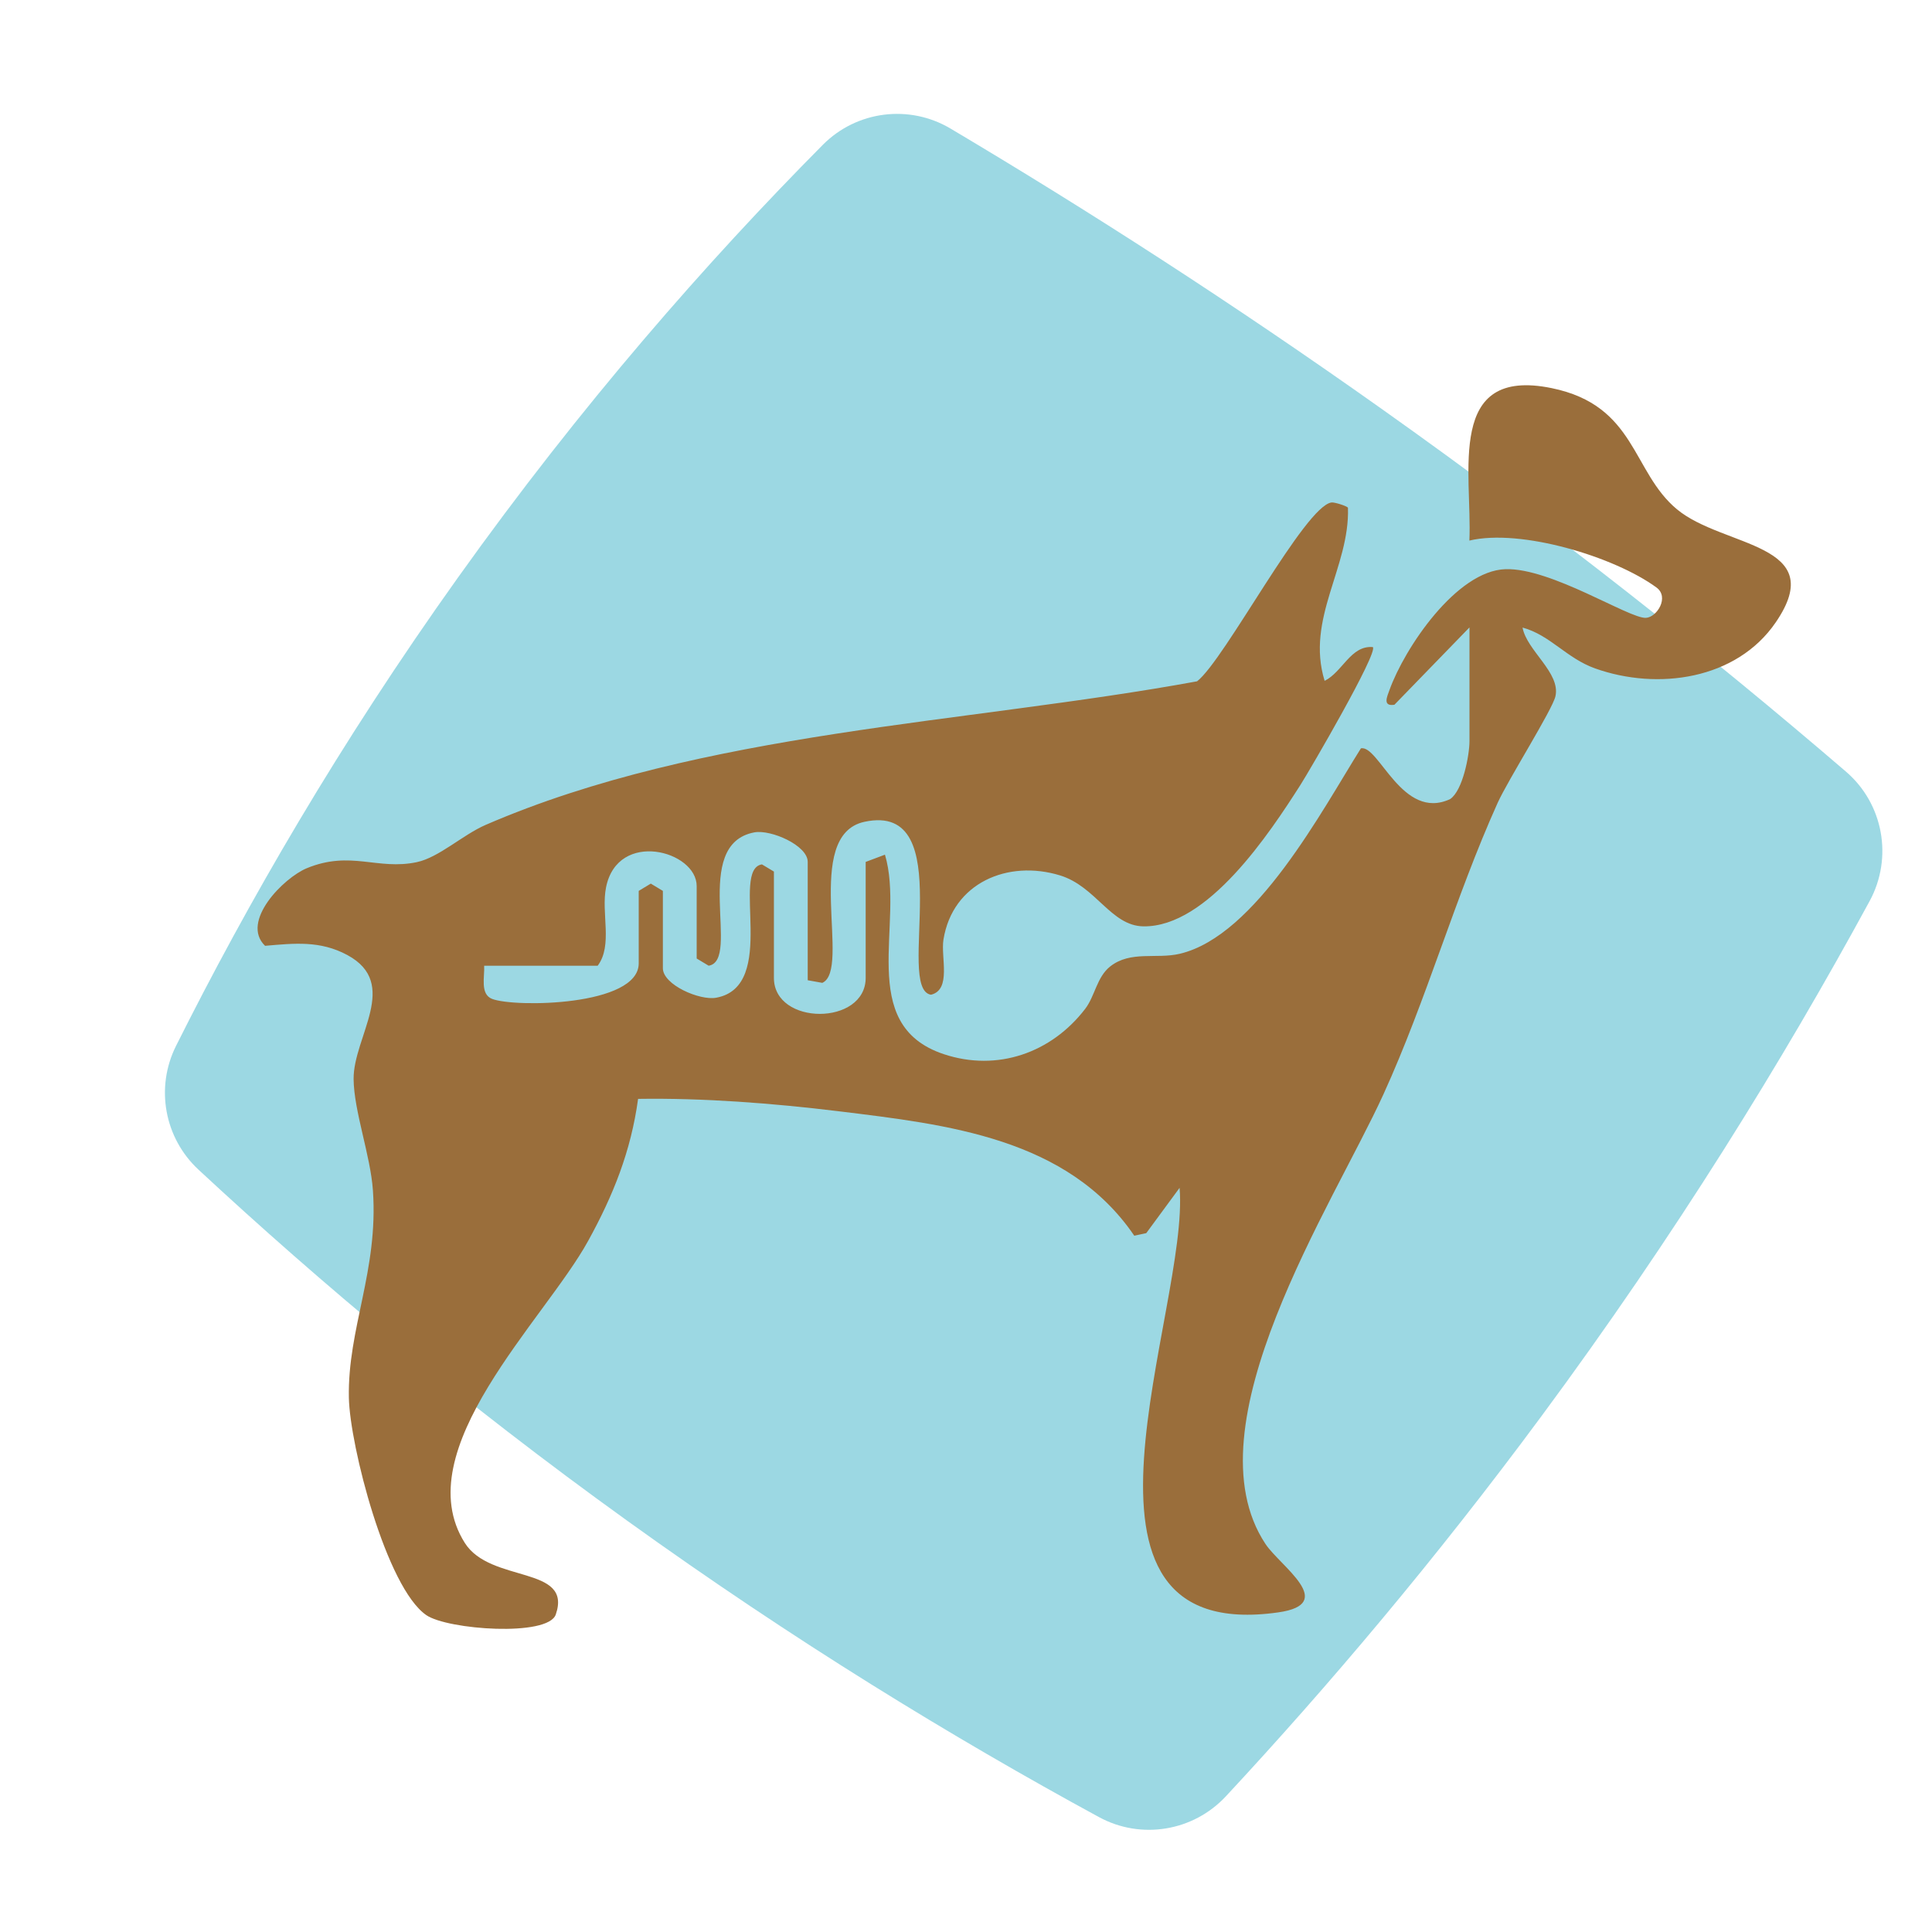
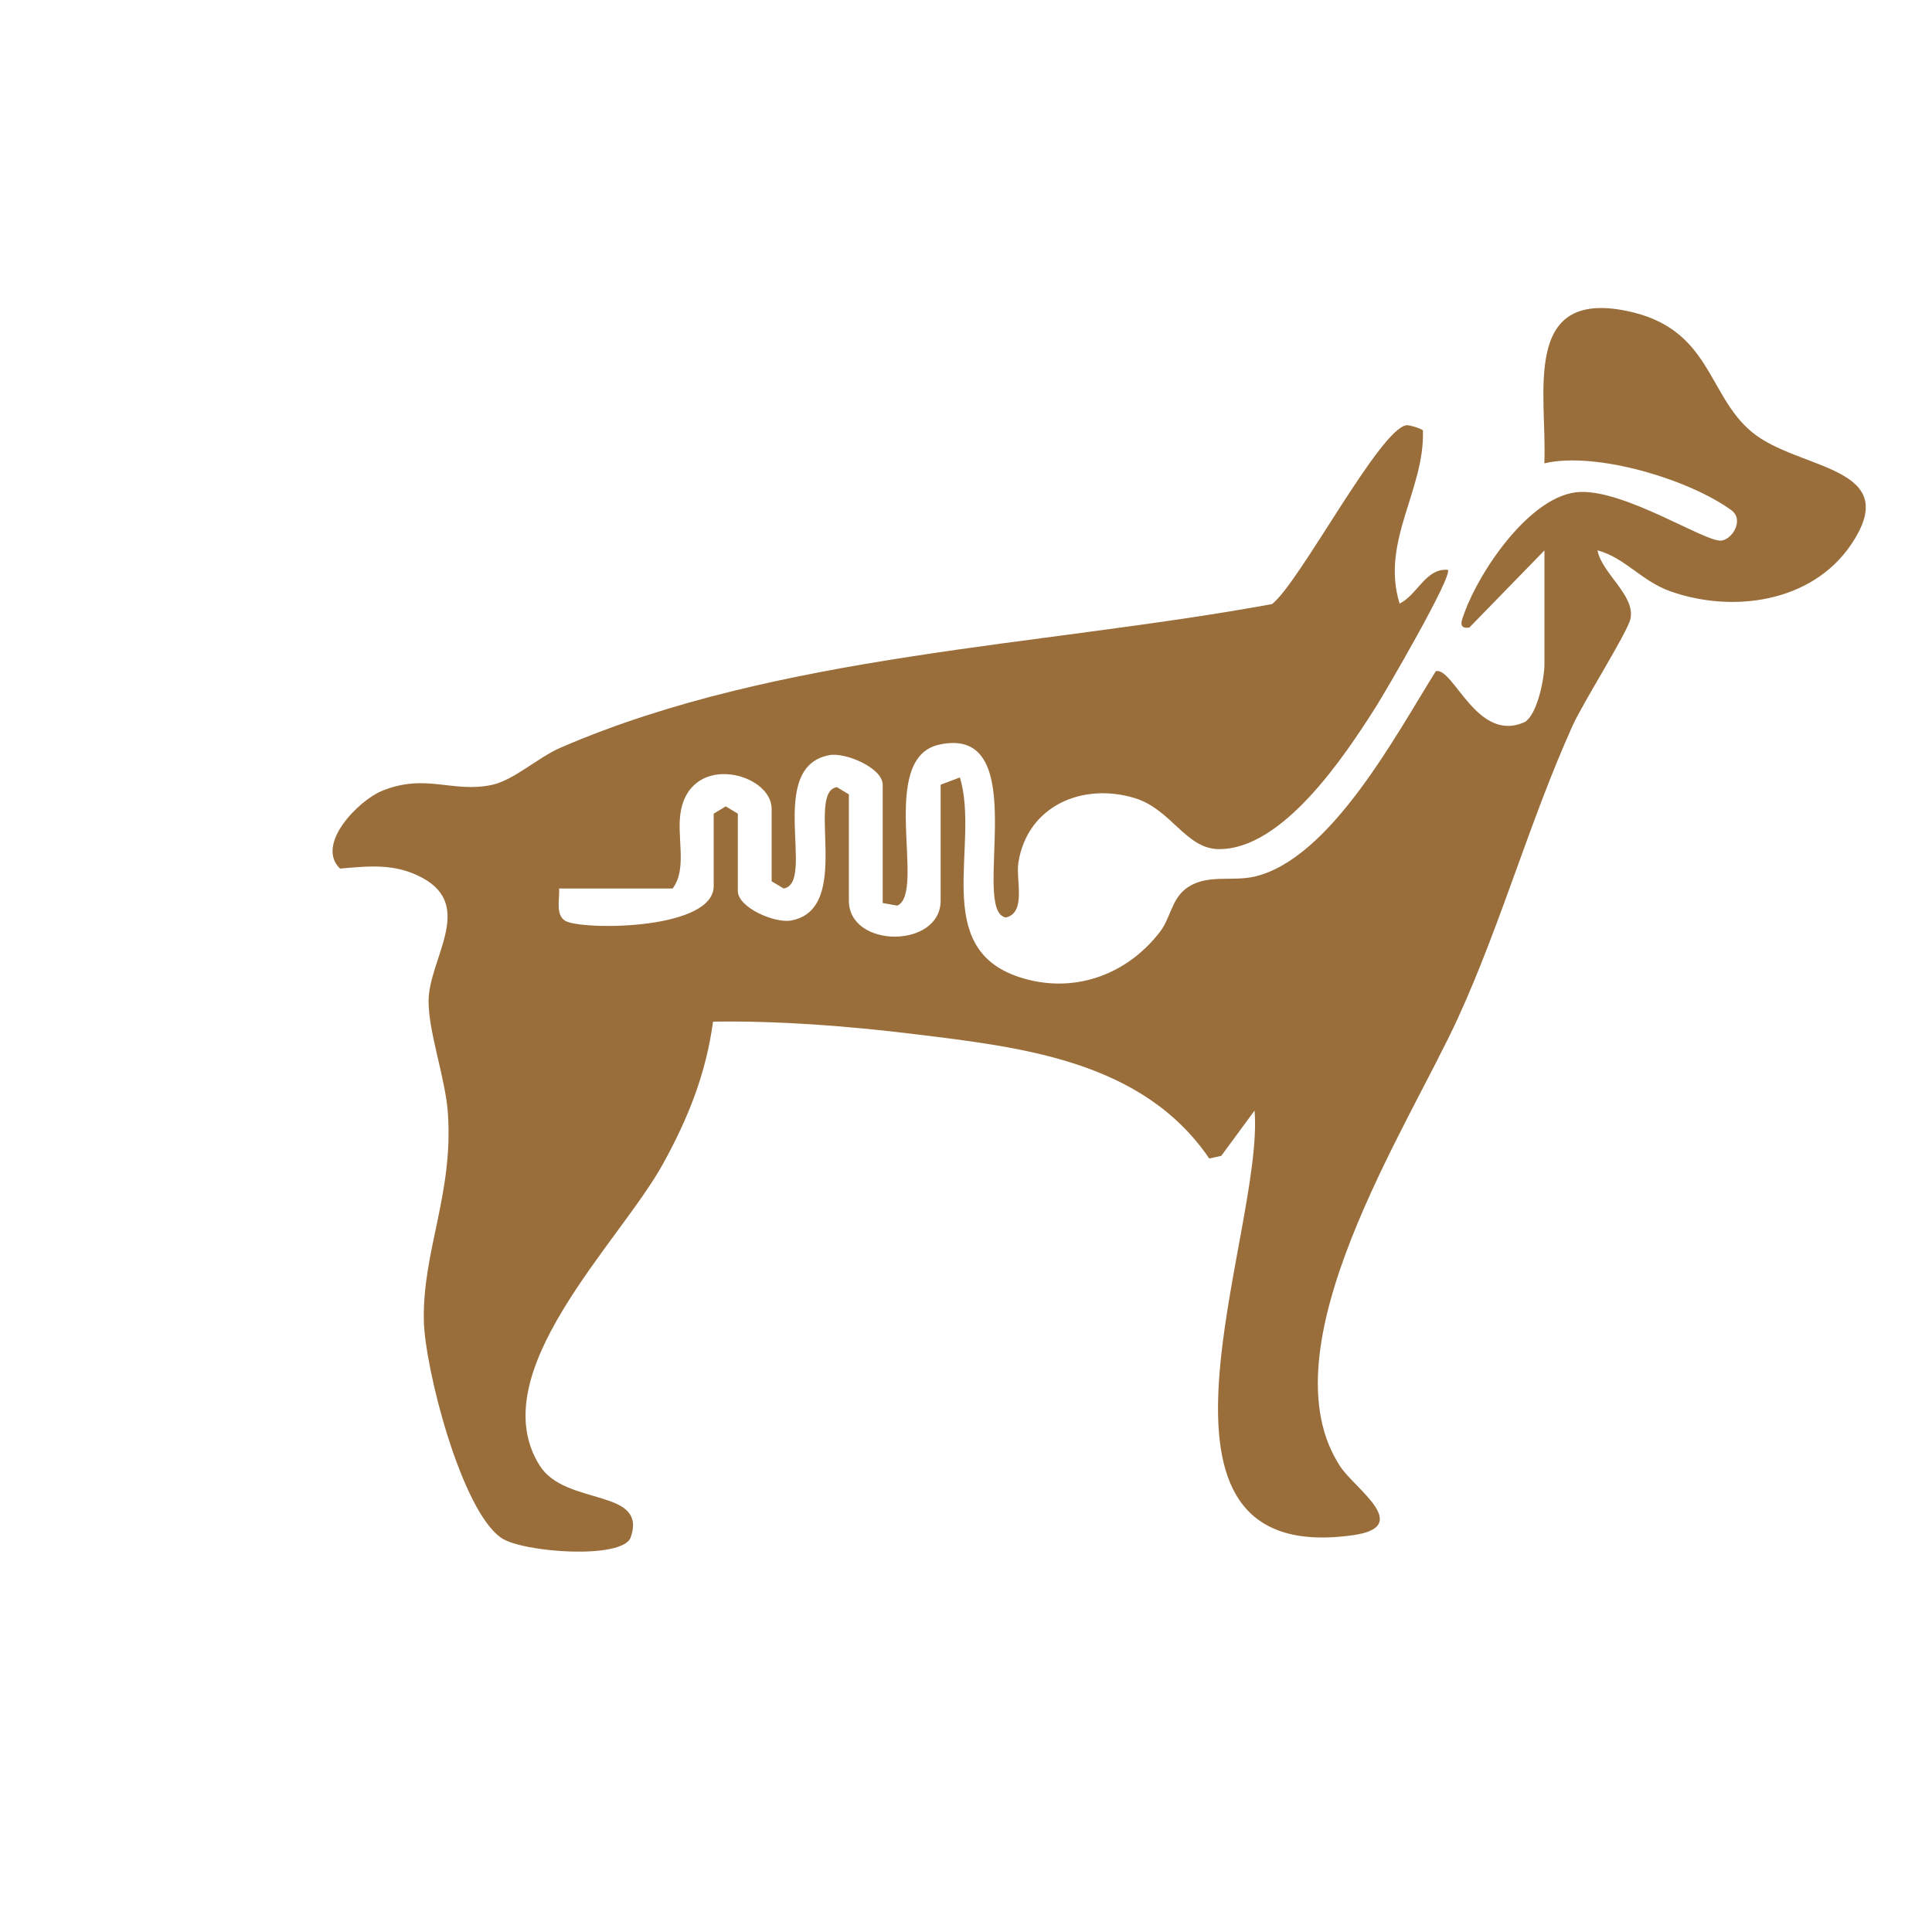
<svg xmlns="http://www.w3.org/2000/svg" id="uuid-552b22fe-0949-44b0-b238-740ac9ce1a84" data-name="Layer 1" viewBox="0 0 400 400">
-   <path d="M196.8,26.62c-8.55-5.08-19.46-3.69-26.46,3.38-23.86,24.06-49.96,53.74-75.52,89.57-24.62,34.49-43.66,67.56-58.38,96.98-4.31,8.62-2.42,19.04,4.65,25.61,25.1,23.32,54.61,48.12,88.82,72.73,34.36,24.72,67.4,44.89,97.62,61.32,8.72,4.74,19.53,2.95,26.29-4.32,21.15-22.75,43.3-48.9,65.33-78.7,27.72-37.49,50.01-73.66,67.93-106.62,4.88-8.98,2.86-20.16-4.9-26.82-28.52-24.49-60.52-49.85-96.16-75.12-30.81-21.85-60.74-41.09-89.22-58.01Z" style="fill: #9cd8e3;" />
-   <path d="M304.22,129.92l-15.52,15.99c-2.51.39-1.51-1.69-1.03-3.03,3.11-8.68,13.87-24.74,24.05-25.04,9.47-.28,25.57,10.25,29.04,10.08,2.31-.12,4.9-4.29,2.2-6.28-8.7-6.38-28.1-12.25-38.74-9.72.61-14.03-4.92-36.07,17.05-31.56,17.5,3.59,16.56,17.3,25.92,25.08,9.62,7.99,31.72,6.94,20.46,23.41-8.12,11.88-24.45,14.15-37.4,9.54-5.94-2.12-9.28-6.89-15.02-8.46.84,4.74,7.9,9.34,6.81,14.22-.62,2.78-9.83,17.33-11.98,22.1-8.87,19.7-14.69,40.7-23.65,60.35-10.42,22.84-40.59,68.61-24.41,93.06,3.04,4.59,15.09,12.41,2.63,14.17-48.98,6.93-18.29-62.73-20.41-87.9l-6.9,9.38-2.48.53c-13.82-20.26-38.75-23.02-61.24-25.77-13.55-1.66-28.11-2.77-41.49-2.56-1.48,10.83-5.14,19.97-10.36,29.44-8.99,16.33-37.64,43.29-25.52,62.49,5.32,8.43,22.35,4.61,18.84,14.82-1.61,4.68-22.4,3.16-26.8.14-8.3-5.71-15.83-35.09-16.04-44.99-.29-14.38,6.14-26.31,4.98-42.95-.5-7.23-3.95-16.46-4-23.07-.06-8.77,9.68-19.72-1.28-25.65-5.64-3.05-10.99-2.44-17.05-1.92-5.17-5,3.84-14.09,8.65-16.07,9.09-3.74,14.61.47,22.76-1.25,4.59-.97,9.53-5.67,14.27-7.72,44.99-19.47,99.41-20.94,147.28-29.72,5.75-4.47,22.36-36.41,27.86-37.03.61-.07,3.14.72,3.38,1.09.41,12.29-8.79,22.98-4.83,35.84,3.71-1.83,5.41-7.38,9.98-6.99,1.15,1.14-13.05,25.49-14.97,28.51-6.37,9.98-19.22,29.51-32.54,29.31-6.72-.1-9.8-8.27-17.26-10.55-10.8-3.3-22.24,1.53-24.13,13.31-.58,3.63,1.71,10.35-2.58,11.4-7.56-1.21,6.08-40.1-13.79-35.8-12.94,2.8-2.61,30.63-8.71,33.34l-3.02-.54v-24.5c0-3.44-7.65-6.74-11.03-6.12-13.31,2.46-2.67,26.52-9.48,27.61l-2.48-1.49v-15c0-7.3-16.33-11.73-18.76.24-1.08,5.33,1.45,11.99-1.74,16.26h-23.5c.13,2.26-.89,5.87,1.64,6.86,4.61,1.81,30.36,1.53,30.36-7.36v-15l2.5-1.51,2.5,1.51v16c0,3.45,7.65,6.74,11.03,6.12,12.97-2.37,2.88-26.55,9.48-27.61l2.48,1.49v22c0,9.95,19,9.95,19,0v-24l3.99-1.5c4.2,14.06-6.19,35.21,12.2,41.31,11.07,3.67,22.26-.27,29.25-9.38,2.06-2.69,2.39-6.58,5.2-8.8,4.22-3.31,9.56-1.47,14.39-2.61,15.8-3.73,29.49-29.8,37.5-42.53,3.7-.81,8.57,15.11,18.48,10.5,2.63-1.77,4-9.15,4-11.99v-23.5Z" style="fill: #9a6e3b;" />
+   <path d="M304.22,129.92c-2.51.39-1.51-1.69-1.03-3.03,3.11-8.68,13.87-24.74,24.05-25.04,9.47-.28,25.57,10.25,29.04,10.08,2.31-.12,4.9-4.29,2.2-6.28-8.7-6.38-28.1-12.25-38.74-9.72.61-14.03-4.92-36.07,17.05-31.56,17.5,3.59,16.56,17.3,25.92,25.08,9.62,7.99,31.72,6.94,20.46,23.41-8.12,11.88-24.45,14.15-37.4,9.54-5.94-2.12-9.28-6.89-15.02-8.46.84,4.74,7.9,9.34,6.81,14.22-.62,2.78-9.83,17.33-11.98,22.1-8.87,19.7-14.69,40.7-23.65,60.35-10.42,22.84-40.59,68.61-24.41,93.06,3.04,4.59,15.09,12.41,2.63,14.17-48.98,6.93-18.29-62.73-20.41-87.9l-6.9,9.38-2.48.53c-13.82-20.26-38.75-23.02-61.24-25.77-13.55-1.66-28.11-2.77-41.49-2.56-1.48,10.83-5.14,19.97-10.36,29.44-8.99,16.33-37.64,43.29-25.52,62.49,5.32,8.43,22.35,4.61,18.84,14.82-1.61,4.68-22.4,3.16-26.8.14-8.3-5.71-15.83-35.09-16.04-44.99-.29-14.38,6.14-26.31,4.98-42.95-.5-7.23-3.95-16.46-4-23.07-.06-8.77,9.68-19.72-1.28-25.65-5.64-3.05-10.99-2.44-17.05-1.92-5.17-5,3.84-14.09,8.65-16.07,9.09-3.74,14.61.47,22.76-1.25,4.59-.97,9.53-5.67,14.27-7.72,44.99-19.47,99.41-20.94,147.28-29.72,5.75-4.47,22.36-36.41,27.86-37.03.61-.07,3.14.72,3.38,1.09.41,12.29-8.79,22.98-4.83,35.84,3.71-1.83,5.41-7.38,9.98-6.99,1.15,1.14-13.05,25.49-14.97,28.51-6.37,9.98-19.22,29.51-32.54,29.31-6.72-.1-9.8-8.27-17.26-10.55-10.8-3.3-22.24,1.53-24.13,13.31-.58,3.63,1.71,10.35-2.58,11.4-7.56-1.21,6.08-40.1-13.79-35.8-12.94,2.8-2.61,30.63-8.71,33.34l-3.02-.54v-24.5c0-3.44-7.65-6.74-11.03-6.12-13.31,2.46-2.67,26.52-9.48,27.61l-2.48-1.49v-15c0-7.3-16.33-11.73-18.76.24-1.08,5.33,1.45,11.99-1.74,16.26h-23.5c.13,2.26-.89,5.87,1.64,6.86,4.61,1.81,30.36,1.53,30.36-7.36v-15l2.5-1.51,2.5,1.51v16c0,3.45,7.65,6.74,11.03,6.12,12.97-2.37,2.88-26.55,9.48-27.61l2.48,1.49v22c0,9.95,19,9.95,19,0v-24l3.99-1.5c4.2,14.06-6.19,35.21,12.2,41.31,11.07,3.67,22.26-.27,29.25-9.38,2.06-2.69,2.39-6.58,5.2-8.8,4.22-3.31,9.56-1.47,14.39-2.61,15.8-3.73,29.49-29.8,37.5-42.53,3.7-.81,8.57,15.11,18.48,10.5,2.63-1.77,4-9.15,4-11.99v-23.5Z" style="fill: #9a6e3b;" />
</svg>